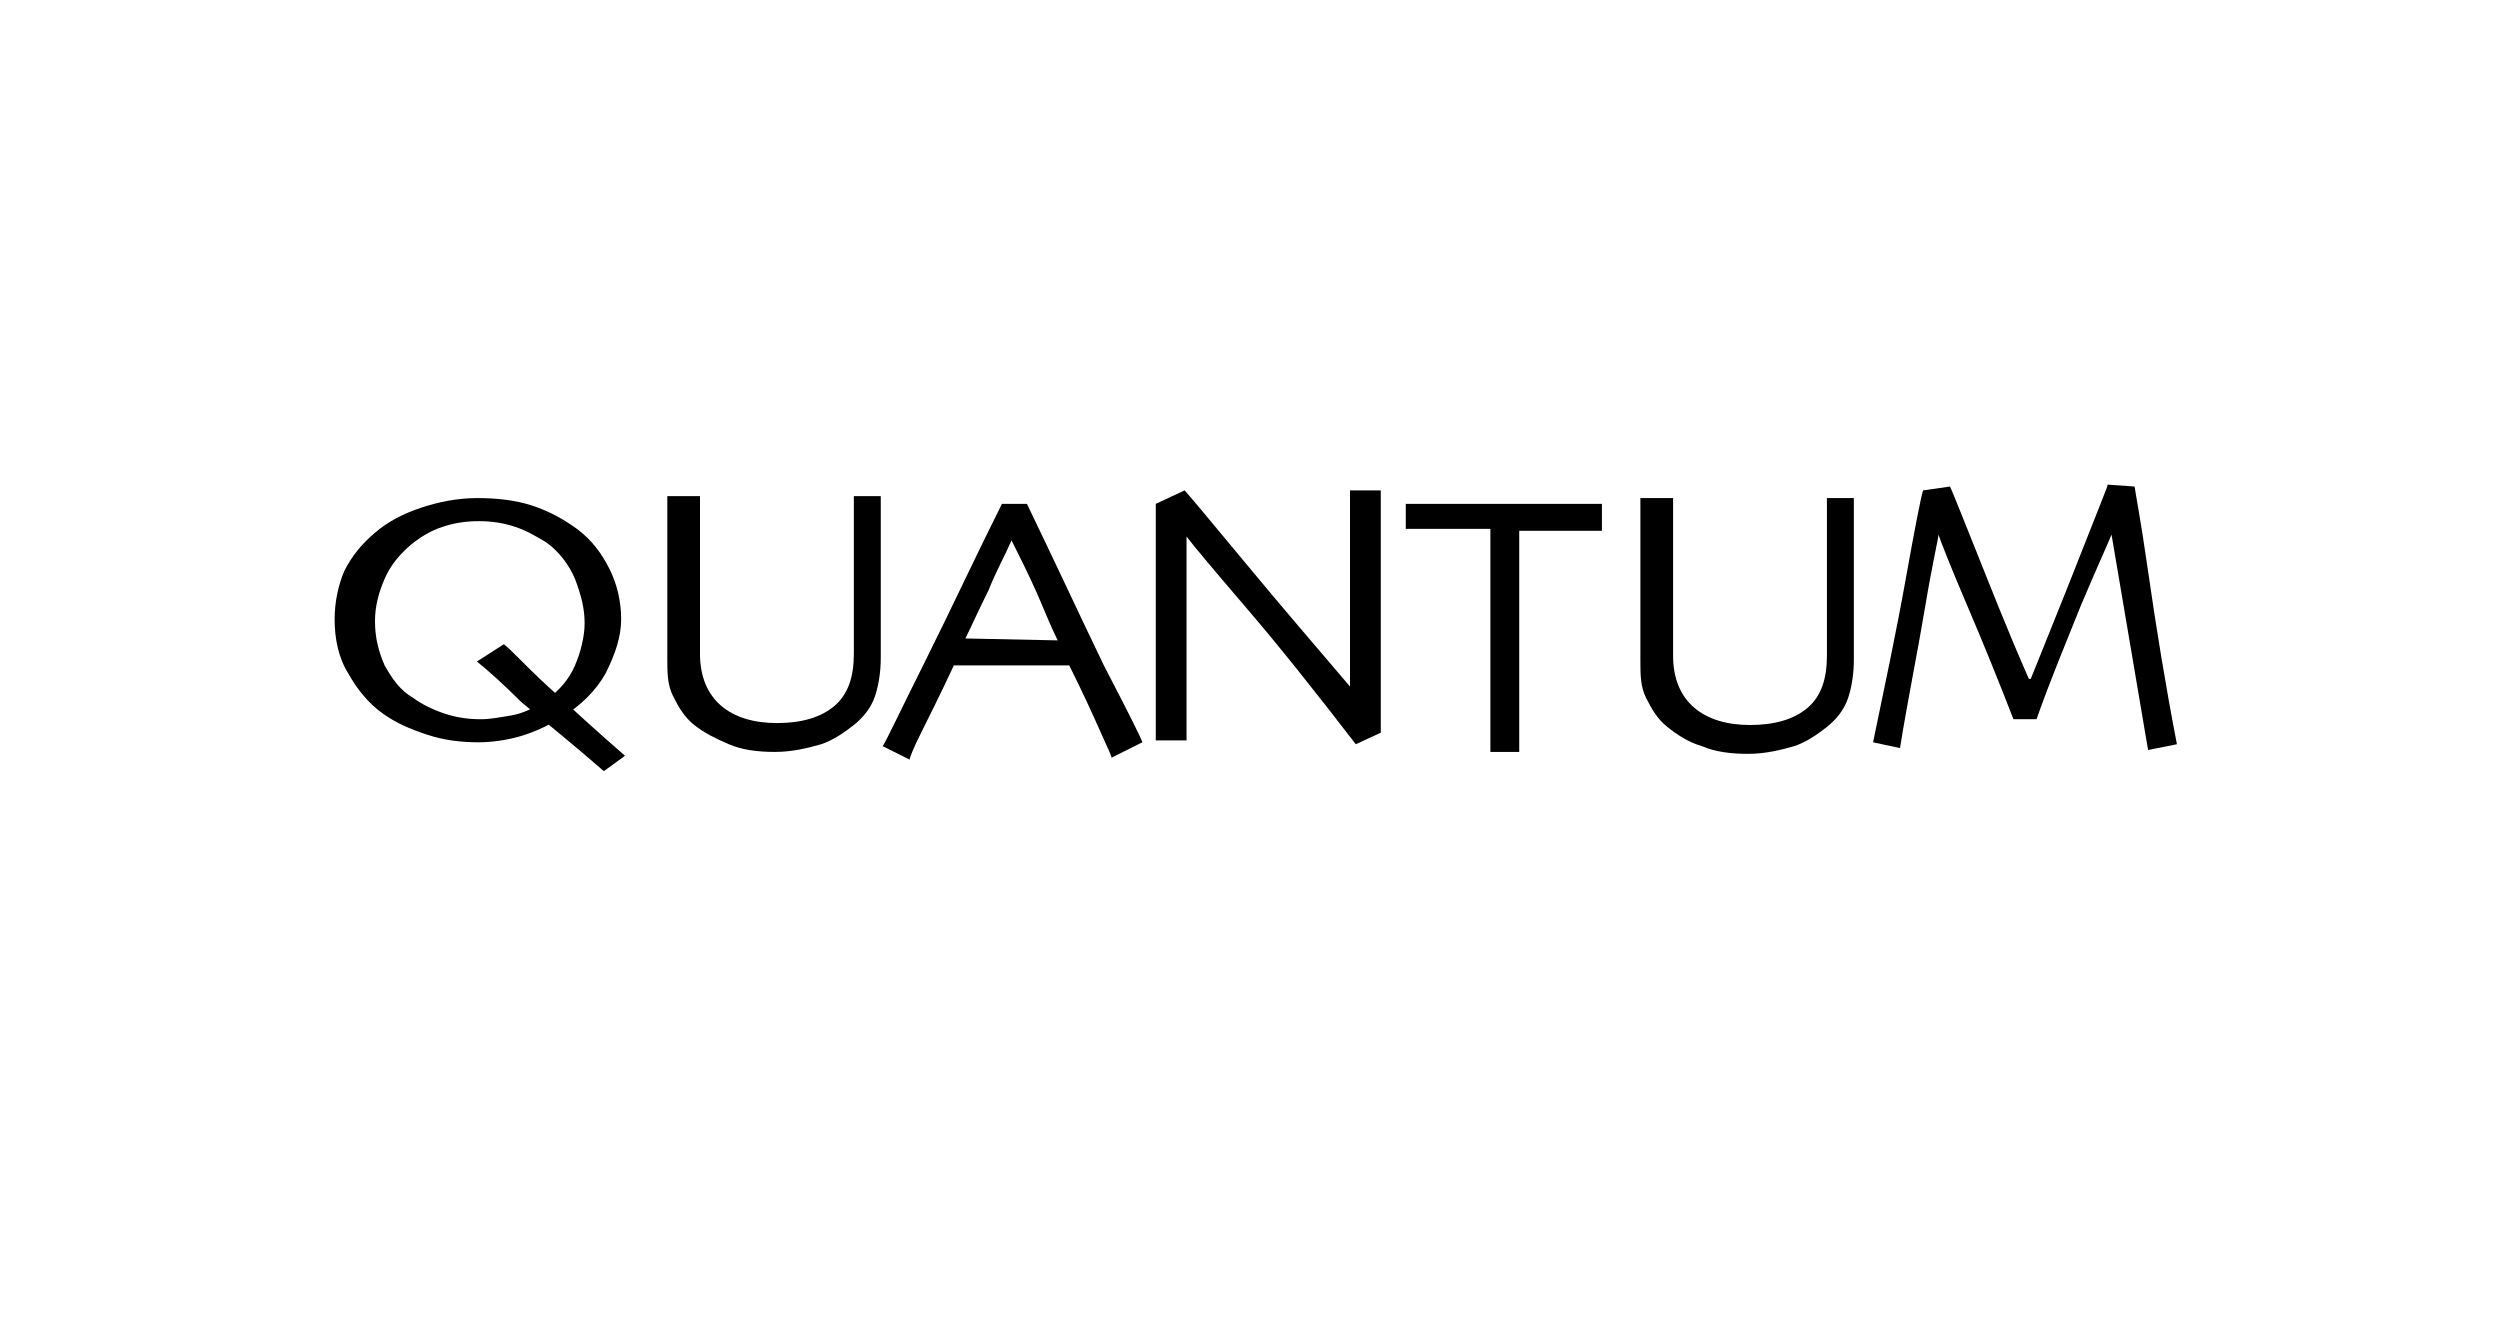
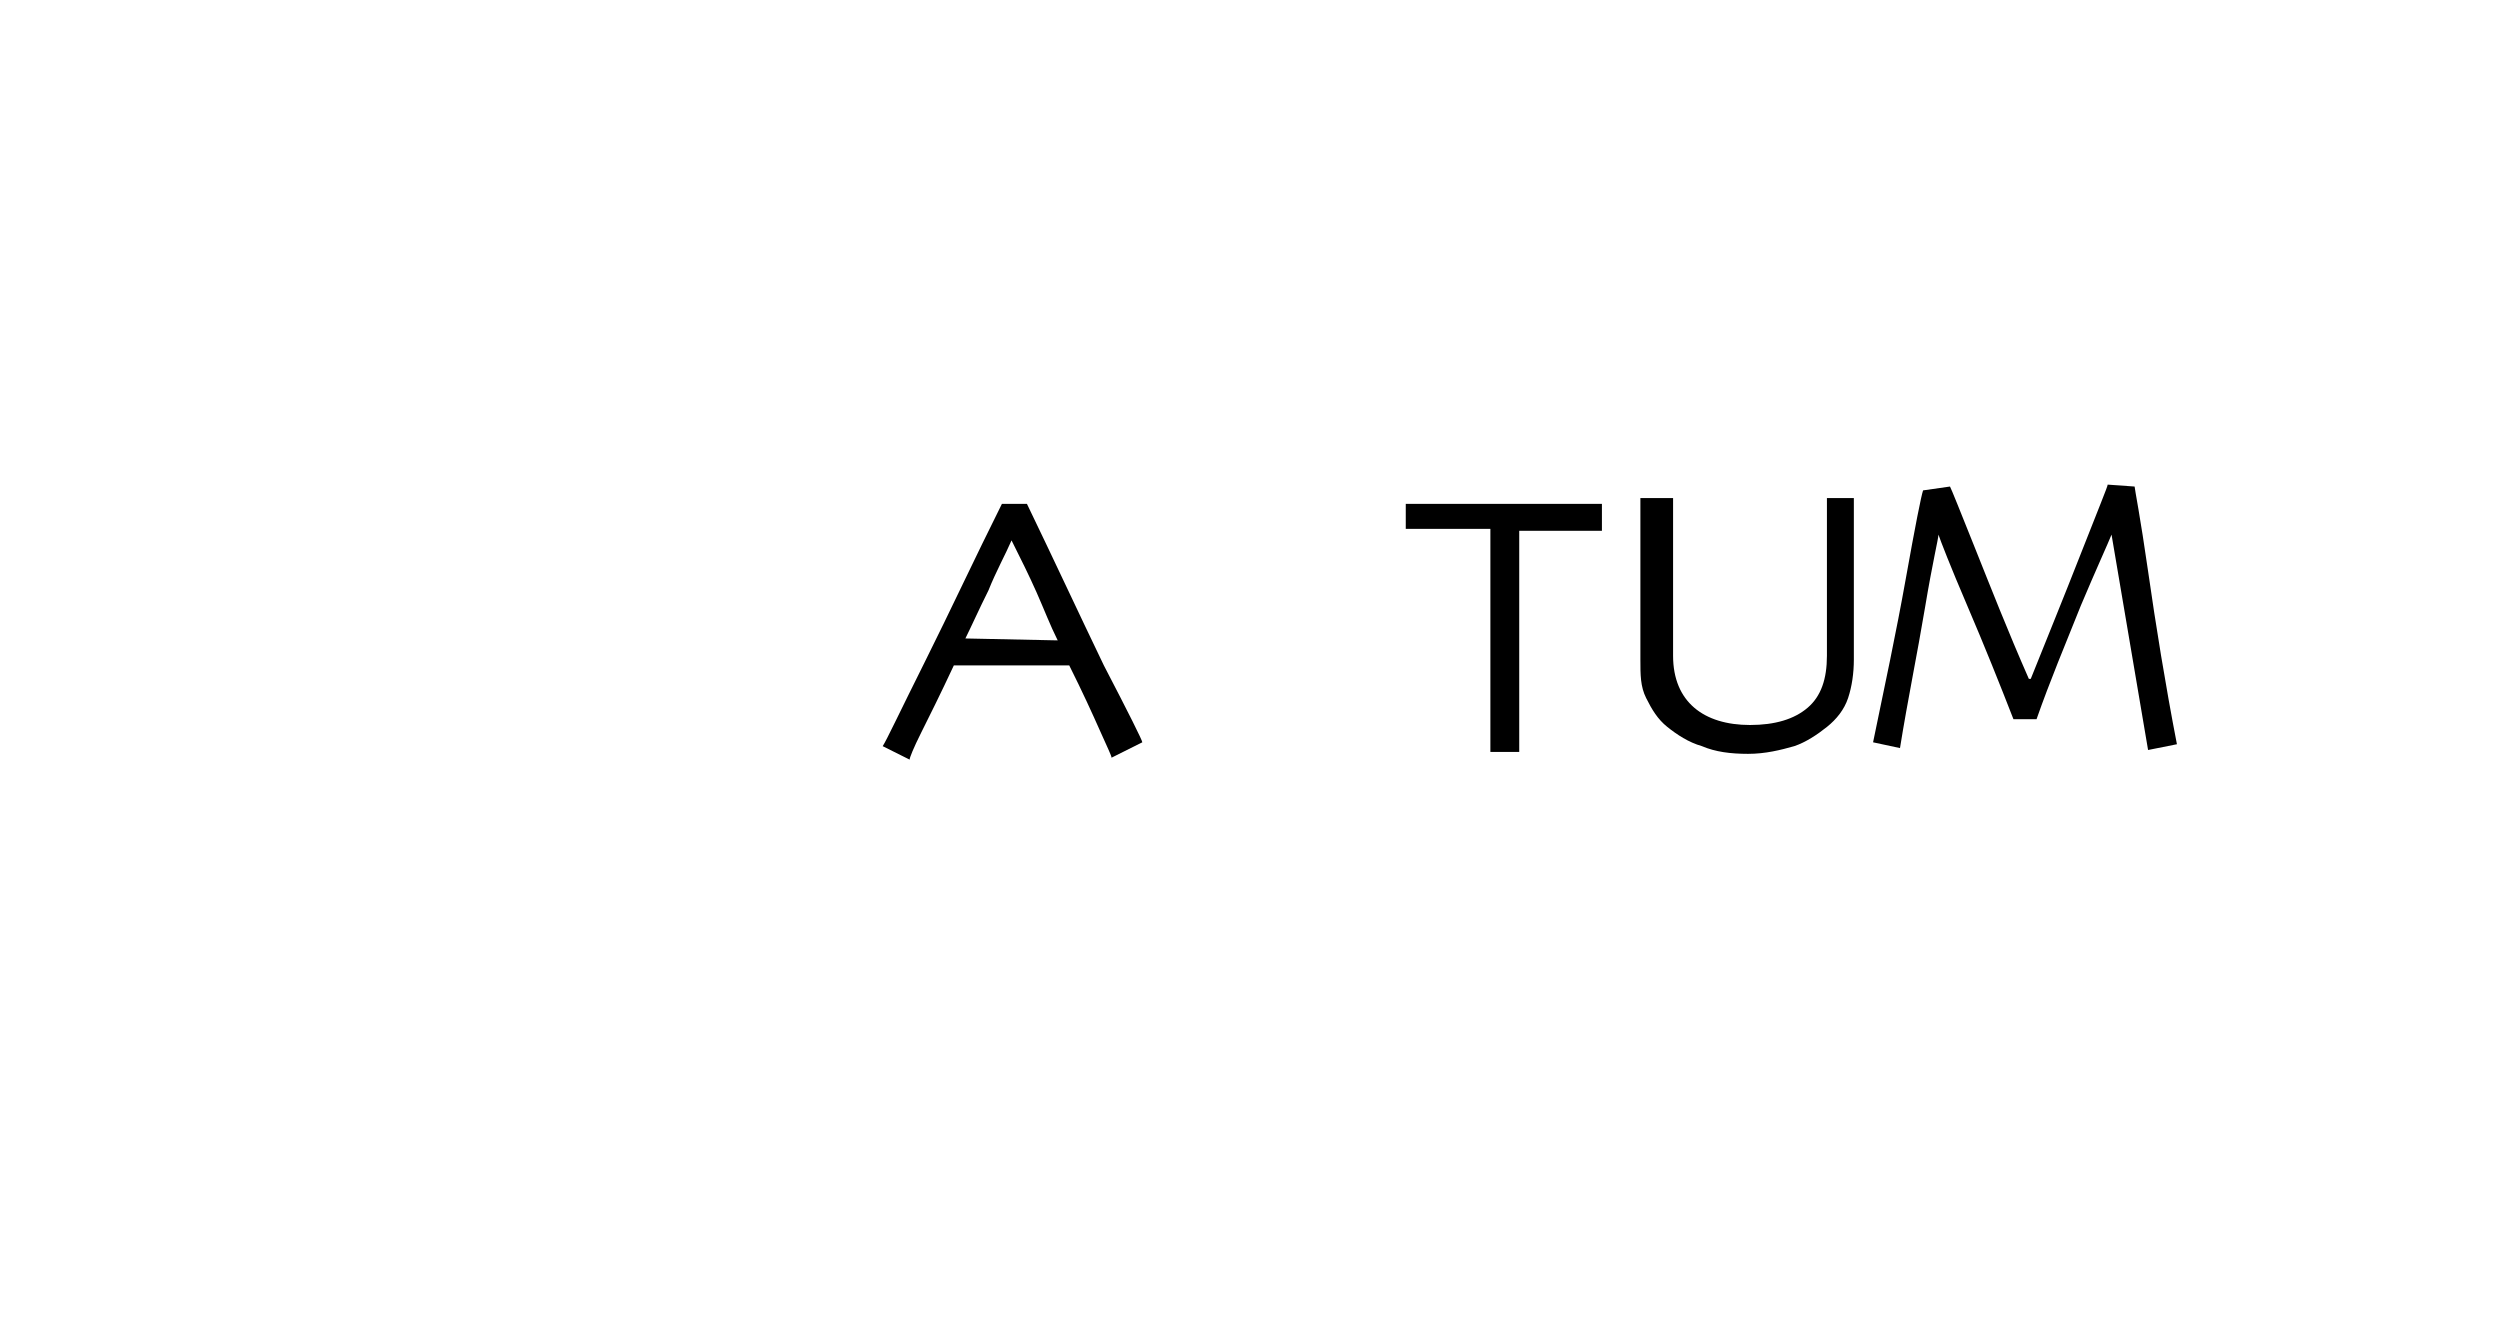
<svg xmlns="http://www.w3.org/2000/svg" version="1.1" id="katman_1" x="0px" y="0px" viewBox="0 0 130 69" style="enable-background:new 0 0 130 69;" xml:space="preserve">
  <g>
    <g>
      <g>
-         <path d="M24.9,38.6c-0.9,0-1.8-0.1-2.7-0.4c-0.9-0.3-1.6-0.6-2.3-1.1c-0.7-0.5-1.3-1.2-1.8-2.1c-0.5-0.8-0.7-1.8-0.7-2.8     c0-0.9,0.2-1.8,0.5-2.5c0.4-0.8,0.9-1.4,1.6-2c0.7-0.6,1.5-1,2.4-1.3c0.9-0.3,1.9-0.5,2.9-0.5c1,0,2,0.1,2.9,0.4     c0.9,0.3,1.6,0.7,2.3,1.2c0.8,0.6,1.3,1.3,1.7,2.1c0.4,0.8,0.6,1.7,0.6,2.6c0,0.9-0.3,1.8-0.8,2.8c-0.5,0.9-1.3,1.7-2.3,2.3     c-0.8,0.5-1.5,0.8-2.2,1S25.5,38.6,24.9,38.6z M30.4,32.4c0-0.8-0.2-1.5-0.5-2.3c-0.3-0.7-0.8-1.4-1.5-1.9     c-0.5-0.3-1-0.6-1.6-0.8c-0.6-0.2-1.2-0.3-1.9-0.3c-0.7,0-1.3,0.1-1.9,0.3c-0.6,0.2-1.1,0.5-1.6,0.9c-0.6,0.5-1.1,1.1-1.4,1.8     s-0.5,1.4-0.5,2.2c0,0.9,0.2,1.6,0.5,2.3c0.4,0.7,0.8,1.3,1.5,1.7c0.4,0.3,1,0.6,1.6,0.8c0.6,0.2,1.2,0.3,1.9,0.3     c0.5,0,1-0.1,1.6-0.2c0.6-0.1,1.2-0.4,1.8-0.8c0.7-0.5,1.2-1.1,1.5-1.8C30.2,33.9,30.4,33.1,30.4,32.4z M24.8,34.4l1.4-0.9     c0.4,0.3,1.1,1.1,2.3,2.2c1.2,1.1,2.5,2.3,4,3.6l-1.1,0.8c-1.6-1.4-3.1-2.6-4.3-3.6C26.1,35.5,25.3,34.8,24.8,34.4z" />
-       </g>
+         </g>
    </g>
    <g>
      <g>
-         <path d="M45.8,25.8c0,1.2,0,2.3,0,3.1c0,0.8,0,1.5,0,2.1c0,0.7,0,1.4,0,1.9c0,0.5,0,1,0,1.3c0,0.7-0.1,1.4-0.3,2     s-0.6,1.1-1.1,1.5c-0.5,0.4-1.1,0.8-1.7,1c-0.7,0.2-1.5,0.4-2.4,0.4c-0.9,0-1.7-0.1-2.4-0.4s-1.3-0.6-1.8-1     c-0.5-0.4-0.8-0.9-1.1-1.5s-0.3-1.2-0.3-2c0-0.4,0-0.8,0-1.3c0-0.5,0-1.1,0-1.9c0-0.6,0-1.3,0-2.1c0-0.8,0-1.8,0-3.1h1.7     c0,0.2,0,0.7,0,1.6c0,0.9,0,2.2,0,3.7c0,0.5,0,0.9,0,1.4c0,0.5,0,1,0,1.5c0,1.2,0.4,2.1,1.1,2.7c0.7,0.6,1.7,0.9,2.9,0.9     c1.3,0,2.3-0.3,3-0.9c0.7-0.6,1-1.5,1-2.7c0-0.5,0-1,0-1.5c0-0.5,0-1,0-1.4c0-1.5,0-2.8,0-3.7s0-1.5,0-1.6H45.8z" />
-       </g>
+         </g>
    </g>
    <g>
      <g>
        <path d="M59.4,38.6l-1.6,0.8c0-0.1-0.2-0.5-0.6-1.4c-0.4-0.9-0.9-2-1.6-3.4h-6c-0.7,1.5-1.3,2.7-1.7,3.5s-0.6,1.3-0.6,1.4     l-1.4-0.7c0.2-0.3,0.9-1.8,2.2-4.4c1.3-2.6,2.6-5.4,4-8.2h1.3c1.4,2.9,2.7,5.7,4,8.4C58.7,37.1,59.4,38.5,59.4,38.6z M55,33.3     c-0.4-0.8-0.7-1.6-1.1-2.5c-0.4-0.9-0.8-1.7-1.3-2.7l0,0c-0.3,0.7-0.8,1.6-1.2,2.6c-0.5,1-0.9,1.9-1.2,2.5l0,0L55,33.3L55,33.3z" />
      </g>
    </g>
    <g>
      <g>
-         <path d="M71.8,25.8c0,1,0,2.2,0,3.5c0,1.3,0,2.2,0,2.8c0,1.8,0,3.3,0,4.3c0,1.1,0,1.6,0,1.7l-1.3,0.6c-2-2.6-3.9-5-5.7-7.1     s-2.8-3.3-3.1-3.7l0,0c0,1.7,0,3.8,0,6.3c0,2.5,0,4,0,4.3h-1.6c0-0.2,0-0.7,0-1.7s0-2.4,0-4.1c0-0.7,0-1.6,0-2.8s0-2.4,0-3.7     l1.5-0.7c0.1,0.1,1.2,1.4,3.1,3.7c1.9,2.3,3.8,4.5,5.5,6.5l0,0c0-1,0-2.7,0-5c0-2.3,0-4.1,0-5.2H71.8z" />
-       </g>
+         </g>
    </g>
    <g>
      <g>
        <path d="M83.4,27.6c-0.1,0-0.5,0-1.2,0c-0.7,0-1.8,0-3.2,0c0,1.3,0,2.3,0,3s0,1.6,0,2.8c0,1.1,0,2.3,0,3.4c0,1.2,0,1.9,0,2.3     h-1.5c0-0.4,0-1.2,0-2.4c0-1.2,0-2.4,0-3.5c0-1.1,0-2,0-2.7c0-0.7,0-1.7,0-3c-1.3,0-2.3,0-3.1,0s-1.2,0-1.3,0v-1.3     c0.6,0,1.4,0,2.2,0s1.8,0,2.8,0c1.4,0,2.6,0,3.6,0c1,0,1.5,0,1.6,0V27.6z" />
      </g>
    </g>
    <g>
      <g>
        <path d="M96.4,25.9c0,1.2,0,2.3,0,3.1c0,0.8,0,1.5,0,2.1c0,0.7,0,1.4,0,1.9c0,0.5,0,1,0,1.3c0,0.7-0.1,1.4-0.3,2     s-0.6,1.1-1.1,1.5c-0.5,0.4-1.1,0.8-1.7,1c-0.7,0.2-1.5,0.4-2.4,0.4s-1.7-0.1-2.4-0.4c-0.7-0.2-1.3-0.6-1.8-1     c-0.5-0.4-0.8-0.9-1.1-1.5s-0.3-1.2-0.3-2c0-0.4,0-0.8,0-1.3c0-0.5,0-1.1,0-1.9c0-0.6,0-1.3,0-2.1c0-0.8,0-1.8,0-3.1h1.7     c0,0.2,0,0.7,0,1.6c0,0.9,0,2.2,0,3.7c0,0.5,0,0.9,0,1.4c0,0.5,0,1,0,1.5c0,1.2,0.4,2.1,1.1,2.7c0.7,0.6,1.7,0.9,2.9,0.9     c1.3,0,2.3-0.3,3-0.9c0.7-0.6,1-1.5,1-2.7c0-0.5,0-1,0-1.5c0-0.5,0-1,0-1.4c0-1.5,0-2.8,0-3.7c0-1,0-1.5,0-1.6H96.4z" />
      </g>
    </g>
    <g>
      <g>
        <path d="M113.2,38.7l-1.5,0.3l-1.9-11.2l0,0c-0.2,0.5-0.8,1.8-1.6,3.7c-0.8,2-1.6,3.9-2.3,5.9h-1.2c-0.7-1.8-1.5-3.8-2.4-5.9     s-1.4-3.4-1.5-3.7l0,0c0,0.2-0.3,1.4-0.7,3.8s-0.9,4.8-1.3,7.3l-1.4-0.3c0.6-2.9,1.2-5.7,1.7-8.5s0.8-4.3,0.9-4.6l1.4-0.2     c0.1,0.2,0.5,1.2,1.3,3.2c0.8,2,1.7,4.3,2.8,6.8h0.1c0.8-2,1.7-4.2,2.6-6.5c0.9-2.3,1.4-3.5,1.4-3.6l1.4,0.1     c0,0.1,0.3,1.6,0.7,4.4S112.6,35.6,113.2,38.7z" />
      </g>
    </g>
  </g>
</svg>